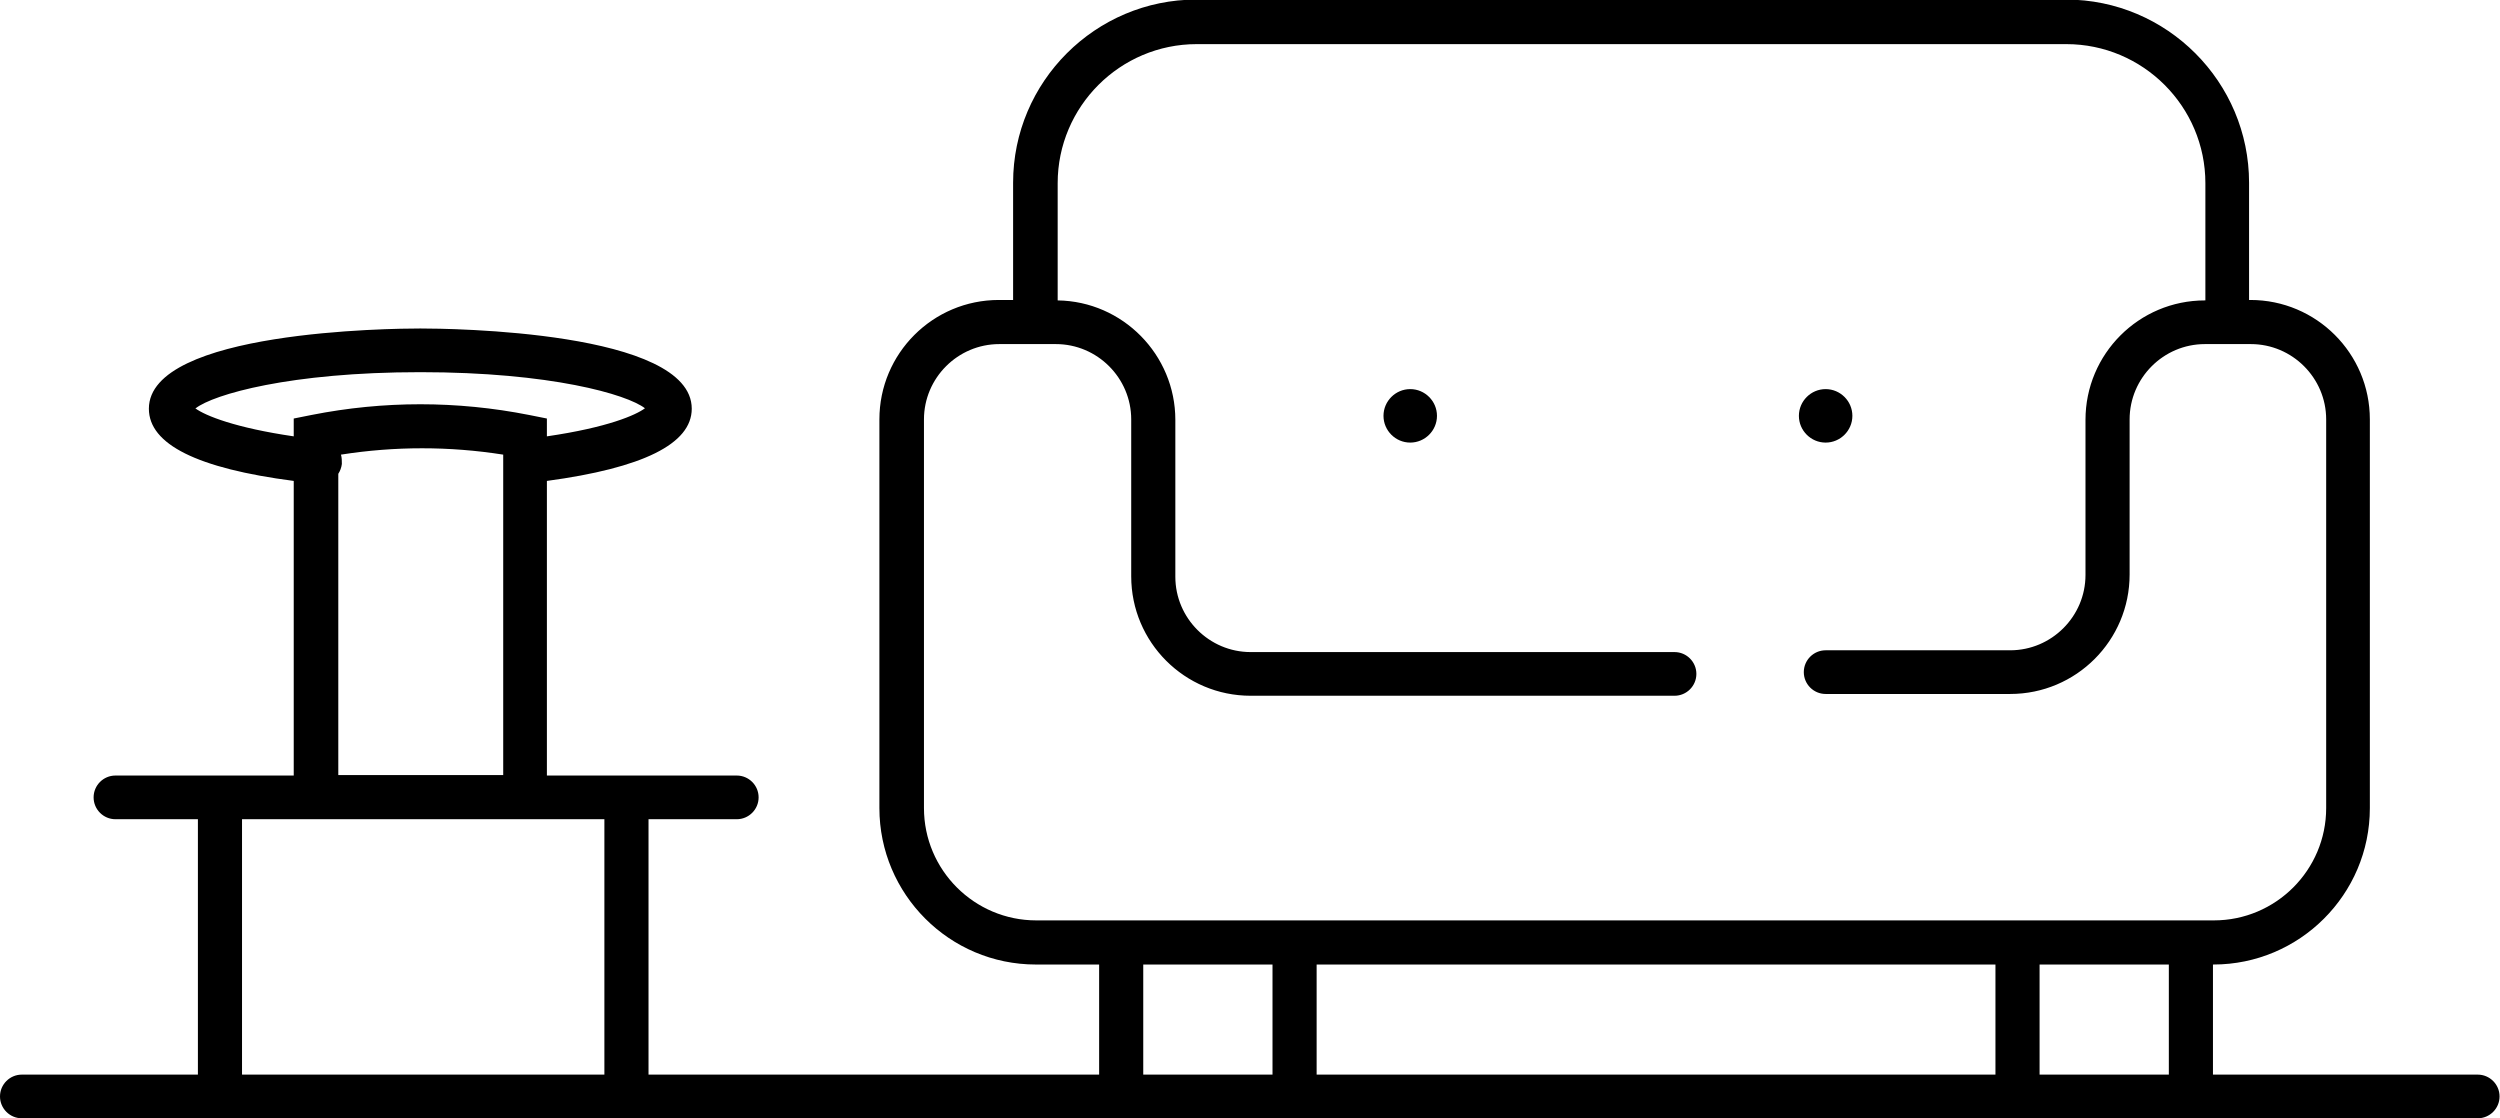
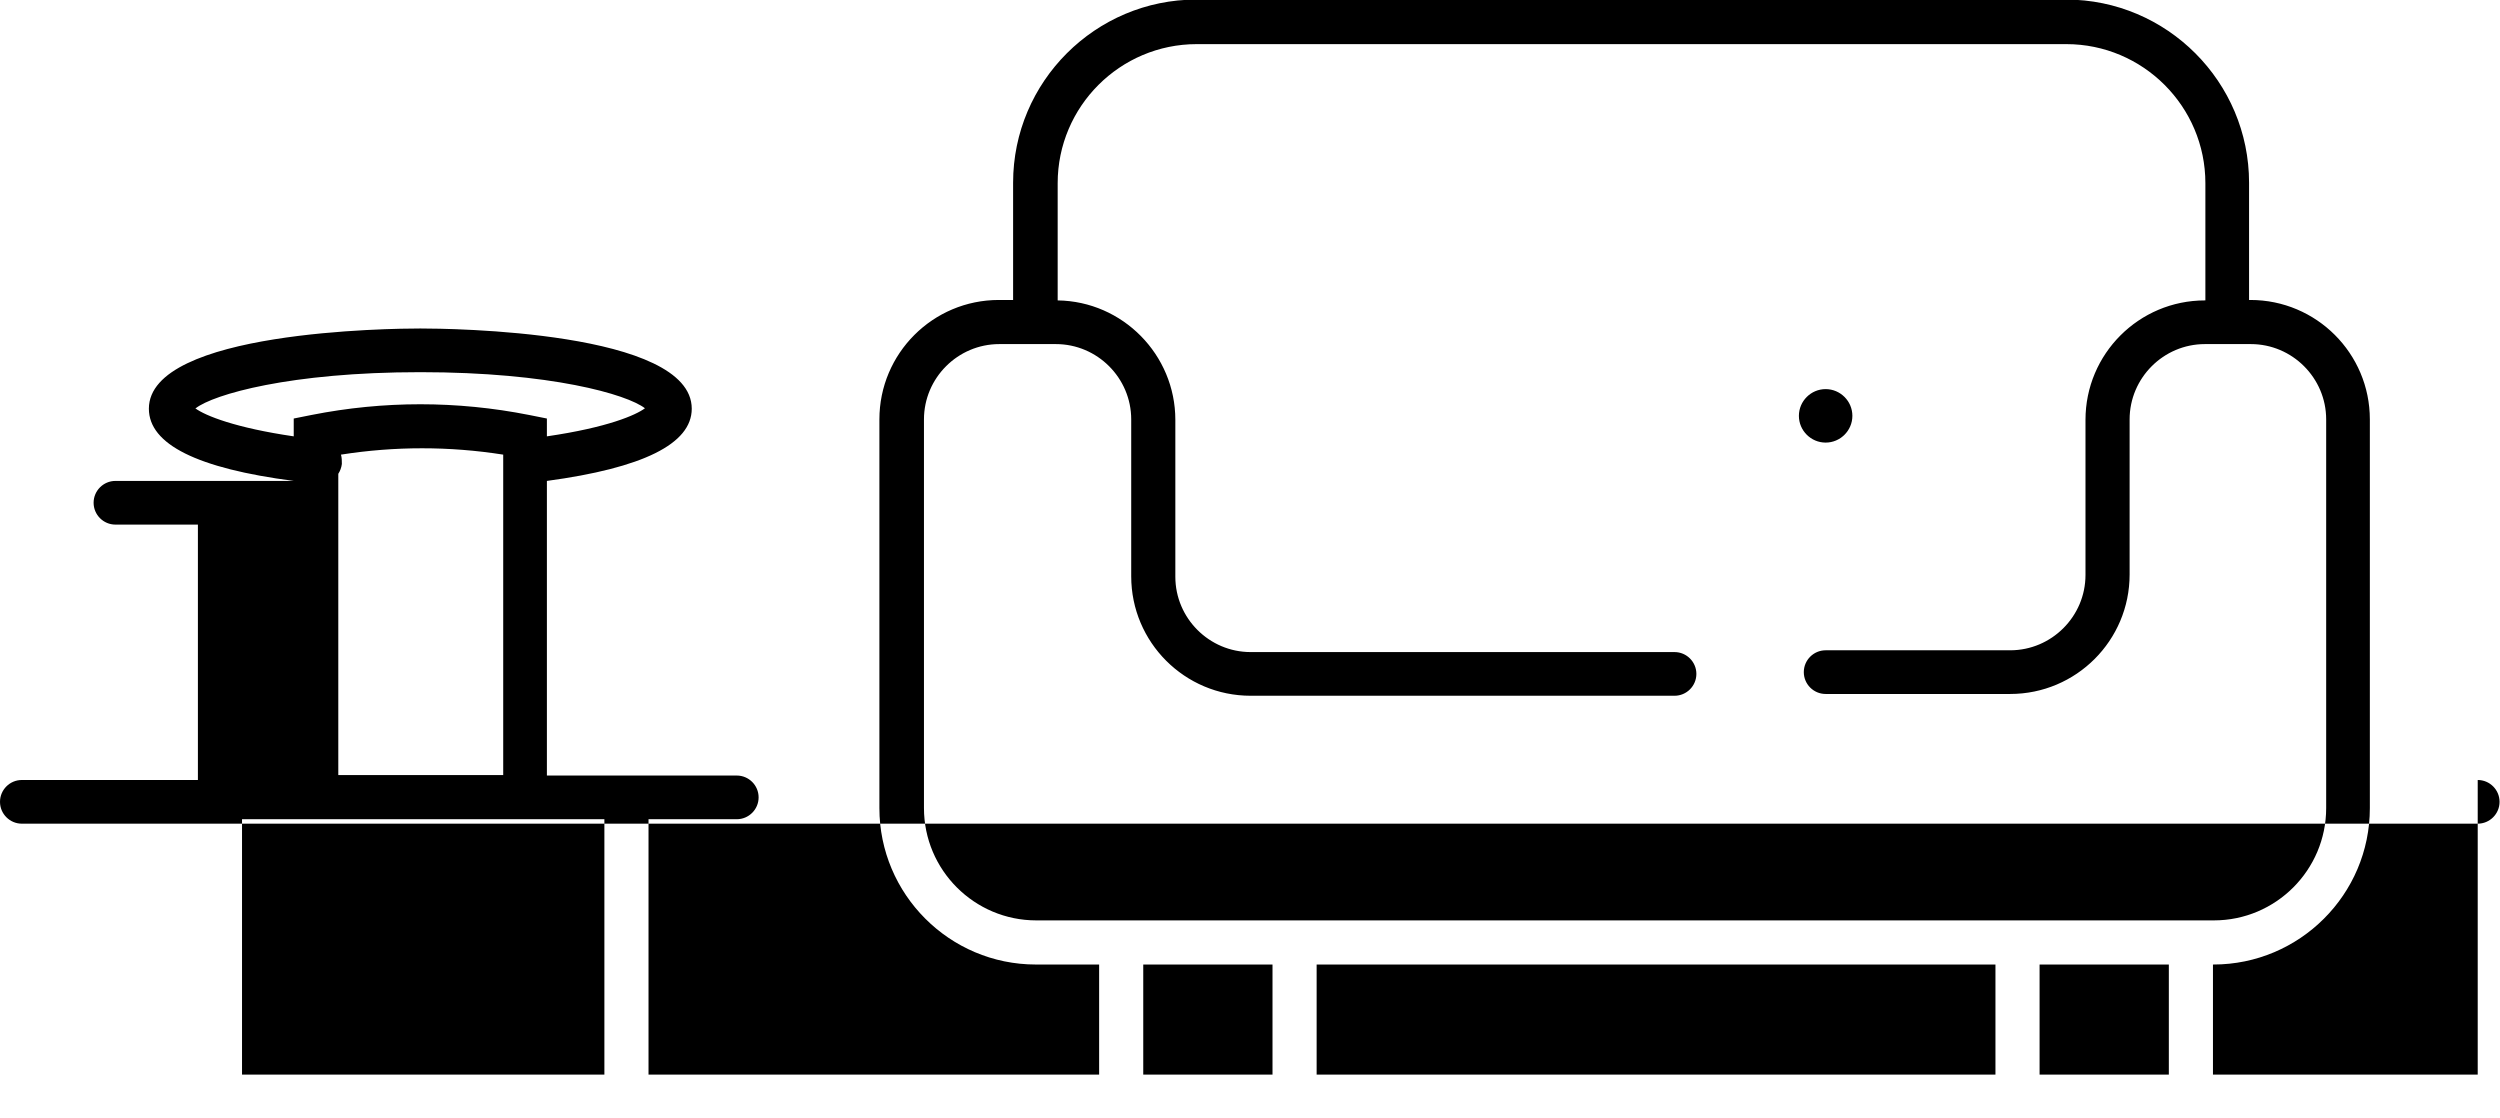
<svg xmlns="http://www.w3.org/2000/svg" version="1.1" viewBox="0 0 56.09 25.09">
  <g>
    <g id="Livello_1">
      <g>
-         <path d="M31.64,8.73c-.33,0-.6.27-.6.6s.27.6.6.6.6-.27.6-.6-.27-.6-.6-.6Z" />
        <path d="M40.96,9.93c.33,0,.6-.27.6-.6s-.27-.6-.6-.6-.6.27-.6.6.27.6.6.6Z" />
-         <path d="M55.59,24.11h-5.94v-2.47h.01c1.93,0,3.51-1.57,3.51-3.51v-8.72c0-1.48-1.2-2.68-2.68-2.68h-.03v-2.63c0-2.26-1.84-4.11-4.11-4.11h-19.51c-2.26,0-4.11,1.84-4.11,4.11v2.63h-.32c-1.48,0-2.68,1.2-2.68,2.68v8.72c0,1.93,1.57,3.51,3.51,3.51h1.42v2.47h-10.11v-5.73h1.98c.27,0,.49-.22.49-.49s-.22-.49-.49-.49h-4.26v-6.61c2.15-.29,3.25-.83,3.25-1.62,0-1.75-5.46-1.8-6.09-1.8s-6.09.05-6.09,1.8c0,.8,1.09,1.34,3.25,1.62v6.61h-4c-.27,0-.49.22-.49.49s.22.49.49.49h1.85v5.73H.49c-.27,0-.49.22-.49.49s.22.49.49.49h55.1c.27,0,.49-.22.49-.49s-.22-.49-.49-.49ZM4.39,9.16c.4-.31,2.11-.81,5.04-.81s4.64.5,5.04.81c-.2.15-.83.43-2.2.63v-.4l-.4-.08c-1.62-.32-3.26-.32-4.88,0l-.4.08v.4c-1.3-.19-1.98-.46-2.21-.63ZM7.59,10.63c.04-.06.07-.14.08-.22,0-.07,0-.14-.02-.21,1.21-.19,2.43-.19,3.64,0v7.19h-3.7v-6.76ZM5.43,18.38h8.13v5.73H5.43v-5.73ZM23.25,20.65c-1.39,0-2.52-1.13-2.52-2.52v-8.72c0-.93.76-1.69,1.69-1.69h1.27c.93,0,1.69.76,1.69,1.69v3.52c0,1.48,1.2,2.68,2.68,2.68h9.51c.27,0,.49-.22.49-.49s-.22-.49-.49-.49h-9.51c-.93,0-1.69-.76-1.69-1.69v-3.52c0-1.46-1.18-2.66-2.64-2.68v-2.63c0-1.72,1.4-3.12,3.12-3.12h19.51c1.72,0,3.12,1.4,3.12,3.12v2.63h-.01c-1.48,0-2.68,1.2-2.68,2.68v3.48c0,.93-.76,1.69-1.69,1.69h-4.14c-.27,0-.49.22-.49.49s.22.49.49.49h4.14c1.48,0,2.68-1.2,2.68-2.68v-3.48c0-.93.76-1.69,1.69-1.69h1.03c.93,0,1.69.76,1.69,1.69v8.72c0,1.39-1.13,2.52-2.52,2.52h-26.42ZM25.65,24.11v-2.47h2.9v2.47h-2.9ZM29.54,24.11v-2.47h15.23v2.47h-15.23ZM45.76,24.11v-2.47h2.9v2.47h-2.9Z" />
+         <path d="M55.59,24.11h-5.94v-2.47h.01c1.93,0,3.51-1.57,3.51-3.51v-8.72c0-1.48-1.2-2.68-2.68-2.68h-.03v-2.63c0-2.26-1.84-4.11-4.11-4.11h-19.51c-2.26,0-4.11,1.84-4.11,4.11v2.63h-.32c-1.48,0-2.68,1.2-2.68,2.68v8.72c0,1.93,1.57,3.51,3.51,3.51h1.42v2.47h-10.11v-5.73h1.98c.27,0,.49-.22.49-.49s-.22-.49-.49-.49h-4.26v-6.61c2.15-.29,3.25-.83,3.25-1.62,0-1.75-5.46-1.8-6.09-1.8s-6.09.05-6.09,1.8c0,.8,1.09,1.34,3.25,1.62h-4c-.27,0-.49.22-.49.49s.22.49.49.49h1.85v5.73H.49c-.27,0-.49.22-.49.49s.22.49.49.49h55.1c.27,0,.49-.22.49-.49s-.22-.49-.49-.49ZM4.39,9.16c.4-.31,2.11-.81,5.04-.81s4.64.5,5.04.81c-.2.15-.83.43-2.2.63v-.4l-.4-.08c-1.62-.32-3.26-.32-4.88,0l-.4.08v.4c-1.3-.19-1.98-.46-2.21-.63ZM7.59,10.63c.04-.06.07-.14.08-.22,0-.07,0-.14-.02-.21,1.21-.19,2.43-.19,3.64,0v7.19h-3.7v-6.76ZM5.43,18.38h8.13v5.73H5.43v-5.73ZM23.25,20.65c-1.39,0-2.52-1.13-2.52-2.52v-8.72c0-.93.76-1.69,1.69-1.69h1.27c.93,0,1.69.76,1.69,1.69v3.52c0,1.48,1.2,2.68,2.68,2.68h9.51c.27,0,.49-.22.49-.49s-.22-.49-.49-.49h-9.51c-.93,0-1.69-.76-1.69-1.69v-3.52c0-1.46-1.18-2.66-2.64-2.68v-2.63c0-1.72,1.4-3.12,3.12-3.12h19.51c1.72,0,3.12,1.4,3.12,3.12v2.63h-.01c-1.48,0-2.68,1.2-2.68,2.68v3.48c0,.93-.76,1.69-1.69,1.69h-4.14c-.27,0-.49.22-.49.49s.22.49.49.49h4.14c1.48,0,2.68-1.2,2.68-2.68v-3.48c0-.93.76-1.69,1.69-1.69h1.03c.93,0,1.69.76,1.69,1.69v8.72c0,1.39-1.13,2.52-2.52,2.52h-26.42ZM25.65,24.11v-2.47h2.9v2.47h-2.9ZM29.54,24.11v-2.47h15.23v2.47h-15.23ZM45.76,24.11v-2.47h2.9v2.47h-2.9Z" />
      </g>
    </g>
  </g>
</svg>